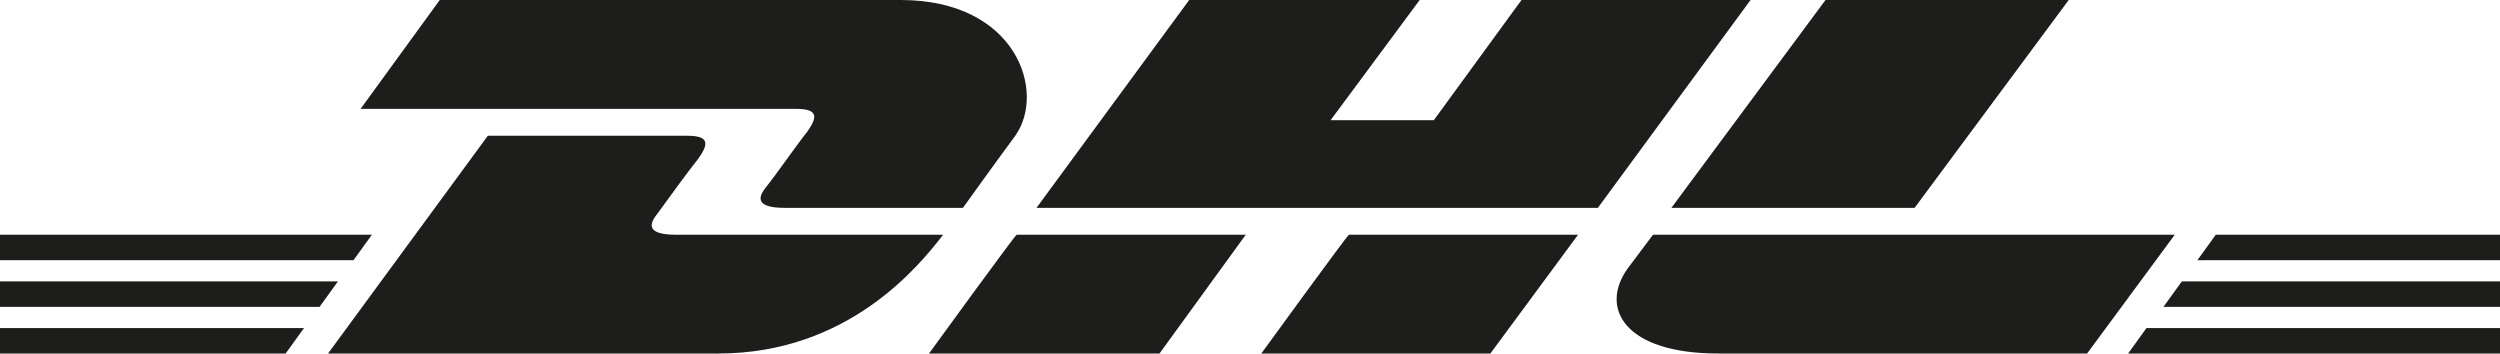
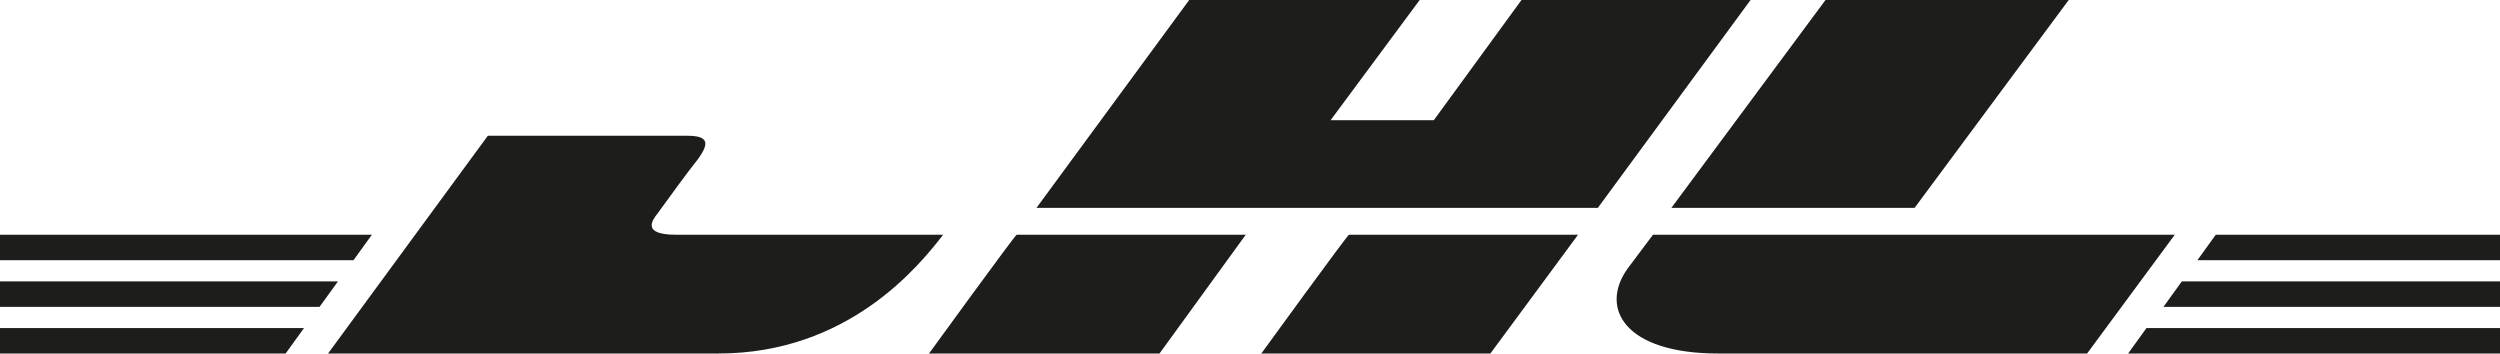
<svg xmlns="http://www.w3.org/2000/svg" version="1.1" id="Warstwa_1" x="0" y="0" viewBox="0 0 176.8 25" xml:space="preserve">
  <style>.st0{fill:#1d1d1b}</style>
-   <path class="st0" d="m31.1 0-5.6 7.7h30.8c1.6 0 1.5.6.8 1.6-.8 1-2.1 2.9-2.9 3.9-.4.5-1.1 1.5 1.3 1.5h12.6s2-2.8 3.7-5.1C74 6.5 71.9 0 63.7 0H31.1z" />
  <path class="st0" d="M23.2 25 34.5 9.6h14.1c1.6 0 1.5.6.8 1.6-.8 1-2.1 2.8-2.9 3.9-.4.5-1.1 1.5 1.3 1.5h18.9C65 18.8 60 25 50.8 25H23.2zm64.9-8.4L82 25H65.7s6.1-8.4 6.2-8.4h16.2zm24.9-1.9H73.3L84.1 0h16.3l-6.3 8.5h7.3l6.2-8.5h16.2L113 14.7zm-1.4 1.9-6.2 8.4H89.2s6.1-8.4 6.2-8.4h16.2zM0 19.9h23.9l-1.3 1.8H0v-1.8zm0-3.3h26.3L25 18.4H0v-1.8zm0 6.6h21.5L20.2 25H0v-1.8zm176.8-1.5H153l1.3-1.8h22.5v1.8zm0 3.3h-26.3l1.3-1.8h25V25zm-20.1-8.4h20.1v1.8h-21.4l1.3-1.8zM146.3 0l-10.9 14.7h-17.2L129.1 0h17.2zm-29.4 16.6-1.8 2.4c-2 2.8-.2 6 6.4 6h26.1l6.2-8.4h-36.9z" />
</svg>